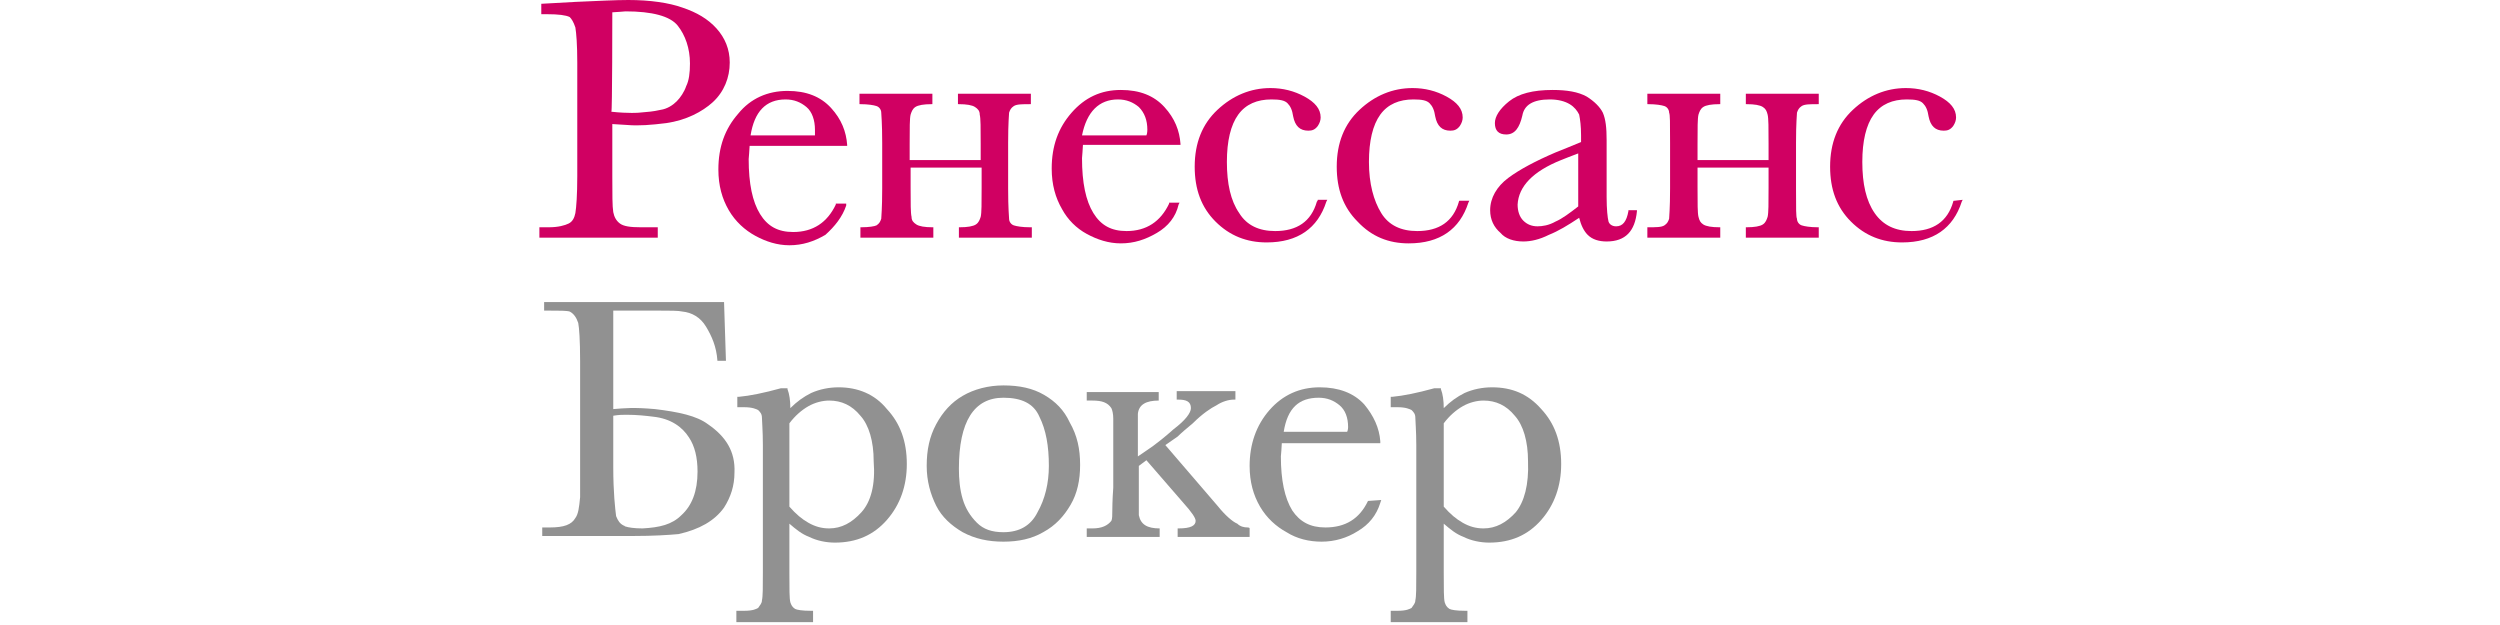
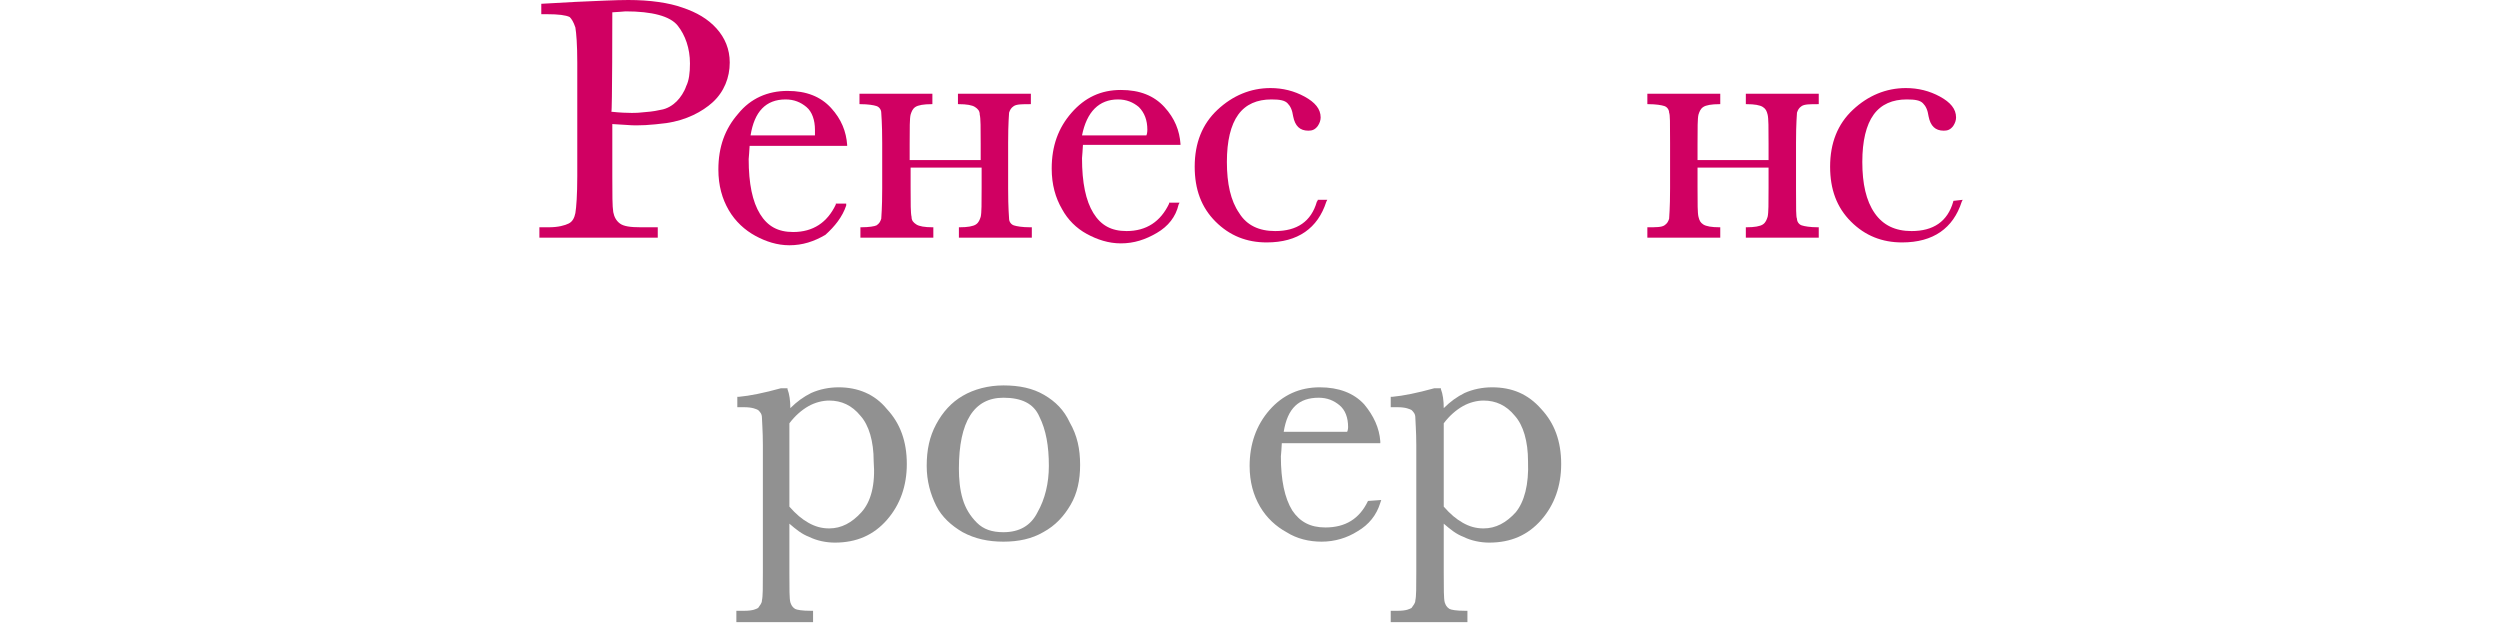
<svg xmlns="http://www.w3.org/2000/svg" width="200" height="50" viewBox="0 0 200 50" fill="none">
  <g clip-path="url(#clip0_3927_31661)">
    <path d="M52.621 18.182H51.258C50.424 18.182 49.894 18.106 49.591 17.879C49.288 17.651 49.136 17.349 49.061 16.97C48.985 16.515 48.985 15.53 48.985 14.091V9.924L50.197 10C51.106 10.076 52.091 10 53.303 9.848C54.894 9.621 56.182 8.939 57.015 8.182C57.924 7.348 58.379 6.212 58.379 5C58.379 3.939 58 3.03 57.318 2.273C56.636 1.515 55.727 0.985 54.591 0.606C53.53 0.227 52.015 0 50.273 0C49.212 0 47.849 0.076 46.03 0.152L43.303 0.303V1.136H43.758C44.667 1.136 45.273 1.212 45.576 1.364C45.727 1.515 45.879 1.742 46.03 2.197C46.106 2.652 46.182 3.561 46.182 5V14.091C46.182 15.606 46.106 16.591 46.03 17.046C45.955 17.424 45.803 17.727 45.5 17.879C45.197 18.03 44.667 18.182 43.909 18.182H43.151V19.015H52.621V18.182ZM48.985 0.985C49.136 0.985 50.045 0.909 50.045 0.909C52.167 0.909 53.606 1.288 54.212 2.045C54.818 2.803 55.197 3.864 55.197 5.076C55.197 5.833 55.121 6.439 54.894 6.894C54.742 7.348 54.439 7.803 54.136 8.106C53.833 8.409 53.379 8.712 52.849 8.788C52.167 8.939 51.939 8.939 51.106 9.015C51.106 9.015 50.349 9.091 48.909 8.939C48.985 9.015 48.985 0.985 48.985 0.985Z" fill="#D00062" />
    <path d="M74.667 18.182H74.591C73.985 18.182 73.53 18.106 73.303 17.954C73.076 17.803 72.924 17.651 72.924 17.349C72.849 17.046 72.849 16.288 72.849 15V13.409H78.53V15C78.53 16.288 78.53 17.046 78.455 17.349C78.379 17.576 78.303 17.803 78.076 17.954C77.849 18.106 77.394 18.182 76.788 18.182H76.712V19.015H82.546V18.182H82.394C81.788 18.182 81.333 18.106 81.106 18.03C80.879 17.954 80.727 17.727 80.727 17.5C80.727 17.349 80.651 16.742 80.651 15.076V11.439C80.651 9.773 80.727 9.167 80.727 9.015C80.803 8.788 80.879 8.636 81.106 8.485C81.333 8.333 81.788 8.333 82.394 8.333H82.47V7.5H76.636V8.333H76.712C77.318 8.333 77.773 8.409 78 8.561C78.227 8.712 78.379 8.864 78.379 9.167C78.455 9.47 78.455 10.227 78.455 11.515V12.803H72.773V11.515C72.773 10.227 72.773 9.47 72.849 9.167C72.924 8.939 73 8.712 73.227 8.561C73.455 8.409 73.909 8.333 74.515 8.333H74.591V7.5H68.758V8.333H68.833C69.439 8.333 69.894 8.409 70.121 8.485C70.349 8.561 70.5 8.788 70.5 9.015C70.5 9.167 70.576 9.773 70.576 11.439V15.076C70.576 16.742 70.5 17.349 70.5 17.5C70.424 17.727 70.349 17.879 70.121 18.03C69.97 18.106 69.515 18.182 68.909 18.182H68.833V19.015H74.667V18.182Z" fill="#D00062" />
    <path d="M86.939 18.712C87.773 19.167 88.682 19.47 89.667 19.47C90.727 19.47 91.636 19.167 92.545 18.636C93.454 18.106 94.061 17.349 94.288 16.364L94.364 16.212H93.53V16.288C92.849 17.727 91.712 18.485 90.121 18.485C88.909 18.485 88.076 18.03 87.47 17.046C86.864 16.061 86.561 14.621 86.561 12.652C86.561 12.652 86.636 11.742 86.636 11.591H94.439V11.515C94.364 10.454 93.985 9.47 93.151 8.561C92.318 7.652 91.182 7.197 89.667 7.197C88.076 7.197 86.788 7.803 85.727 9.015C84.667 10.227 84.136 11.667 84.136 13.485C84.136 14.773 84.439 15.833 84.97 16.742C85.424 17.576 86.106 18.258 86.939 18.712ZM89.439 7.955C90.121 7.955 90.651 8.182 91.106 8.561C91.561 9.015 91.788 9.621 91.788 10.379C91.788 10.379 91.788 10.682 91.712 10.833H86.561C86.939 8.939 87.924 7.955 89.439 7.955Z" fill="#D00062" />
    <path d="M67.697 16.439V16.288H66.864V16.364C66.182 17.803 65.045 18.561 63.455 18.561C62.242 18.561 61.409 18.106 60.803 17.121C60.197 16.136 59.894 14.697 59.894 12.727C59.894 12.727 59.97 11.818 59.97 11.667H67.773V11.591C67.697 10.53 67.318 9.545 66.485 8.636C65.651 7.727 64.515 7.273 63 7.273C61.409 7.273 60.045 7.879 59.061 9.091C58 10.303 57.47 11.742 57.47 13.561C57.47 14.848 57.773 15.909 58.303 16.818C58.833 17.727 59.591 18.409 60.424 18.864C61.258 19.318 62.167 19.621 63.151 19.621C64.212 19.621 65.121 19.318 66.03 18.788C66.788 18.106 67.394 17.349 67.697 16.439ZM62.849 7.955C63.53 7.955 64.061 8.182 64.515 8.561C64.97 8.939 65.197 9.621 65.197 10.379C65.197 10.379 65.197 10.682 65.197 10.833H60.045C60.349 8.939 61.258 7.955 62.849 7.955Z" fill="#D00062" />
-     <path d="M112.697 19.47C115.197 19.47 116.788 18.333 117.47 16.212L117.545 16.061H116.788C116.712 16.061 116.712 16.061 116.712 16.136C116.258 17.727 115.121 18.485 113.379 18.485C112.091 18.485 111.106 18.03 110.5 17.046C109.894 16.061 109.515 14.697 109.515 12.954C109.515 11.288 109.818 10 110.424 9.167C111.03 8.333 111.939 7.955 113.076 7.955C113.758 7.955 114.136 8.03 114.364 8.258C114.591 8.485 114.742 8.788 114.818 9.318C114.97 10.076 115.348 10.454 116.03 10.454C116.333 10.454 116.561 10.379 116.788 10.076C116.939 9.848 117.015 9.621 117.015 9.394C117.015 8.712 116.561 8.182 115.727 7.727C114.894 7.273 113.985 7.045 113 7.045C111.409 7.045 109.97 7.652 108.758 8.788C107.545 9.924 106.939 11.439 106.939 13.333C106.939 15.152 107.47 16.591 108.606 17.727C109.742 18.939 111.106 19.47 112.697 19.47Z" fill="#D00062" />
-     <path d="M121.864 19.318C122.47 19.318 123.151 19.167 123.909 18.788C124.667 18.485 125.424 18.03 126.333 17.424C126.485 18.03 126.712 18.485 127.015 18.788C127.394 19.167 127.924 19.318 128.53 19.318C130.045 19.318 130.803 18.485 130.955 16.894V16.818H130.273V16.894C130.121 17.727 129.818 18.106 129.288 18.106C128.985 18.106 128.758 17.954 128.682 17.727C128.606 17.424 128.53 16.742 128.53 15.758V11.212C128.53 10.227 128.455 9.545 128.227 9.015C128 8.561 127.545 8.106 126.939 7.727C126.258 7.348 125.348 7.197 124.212 7.197C122.621 7.197 121.485 7.5 120.727 8.106C119.97 8.712 119.591 9.318 119.591 9.848C119.591 10.454 119.894 10.758 120.5 10.758C121.182 10.758 121.561 10.227 121.788 9.242C121.939 8.409 122.621 7.955 123.985 7.955C124.667 7.955 125.197 8.106 125.576 8.333C125.955 8.561 126.182 8.864 126.333 9.167C126.409 9.545 126.485 10.076 126.485 10.833V11.364C126.333 11.439 124.439 12.197 124.439 12.197C122.848 12.879 121.561 13.561 120.651 14.242C119.742 14.924 119.212 15.833 119.212 16.818C119.212 17.576 119.515 18.182 120.045 18.636C120.424 19.091 121.106 19.318 121.864 19.318ZM124.894 12.803C124.894 12.803 126.03 12.348 126.258 12.273V16.515C125.576 17.046 124.97 17.5 124.439 17.727C123.909 18.03 123.379 18.106 123 18.106C122.545 18.106 122.167 17.954 121.864 17.651C121.561 17.349 121.409 16.894 121.409 16.364C121.485 14.924 122.621 13.712 124.894 12.803Z" fill="#D00062" />
    <path d="M156.333 16.061C156.258 16.061 156.258 16.061 156.258 16.136C155.803 17.727 154.667 18.485 152.924 18.485C151.636 18.485 150.652 18.03 149.97 17.046C149.288 16.061 148.985 14.697 148.985 12.954C148.985 11.288 149.288 10 149.894 9.167C150.5 8.333 151.409 7.955 152.545 7.955C153.227 7.955 153.606 8.03 153.833 8.258C154.061 8.485 154.212 8.788 154.288 9.318C154.439 10.076 154.818 10.454 155.5 10.454C155.803 10.454 156.03 10.379 156.258 10.076C156.409 9.848 156.485 9.621 156.485 9.394C156.485 8.712 156.03 8.182 155.197 7.727C154.364 7.273 153.455 7.045 152.47 7.045C150.879 7.045 149.439 7.652 148.227 8.788C147.015 9.924 146.409 11.439 146.409 13.333C146.409 15.152 146.939 16.591 148.076 17.727C149.212 18.864 150.576 19.394 152.167 19.394C154.667 19.394 156.258 18.258 156.939 16.136L157.015 15.985L156.333 16.061Z" fill="#D00062" />
    <path d="M105.348 16.136C104.894 17.727 103.758 18.485 102.015 18.485C100.727 18.485 99.742 18.03 99.136 17.046C98.454 16.061 98.151 14.697 98.151 12.954C98.151 11.288 98.454 10 99.061 9.167C99.667 8.333 100.576 7.955 101.712 7.955C102.394 7.955 102.773 8.03 103 8.258C103.227 8.485 103.379 8.788 103.455 9.318C103.606 10.076 103.985 10.454 104.667 10.454C104.97 10.454 105.197 10.379 105.424 10.076C105.576 9.848 105.652 9.621 105.652 9.394C105.652 8.712 105.197 8.182 104.364 7.727C103.53 7.273 102.621 7.045 101.636 7.045C100.045 7.045 98.606 7.652 97.394 8.788C96.182 9.924 95.576 11.439 95.576 13.333C95.576 15.152 96.106 16.591 97.242 17.727C98.379 18.864 99.742 19.394 101.333 19.394C103.833 19.394 105.424 18.258 106.106 16.136L106.182 15.985H105.424C105.424 16.061 105.348 16.136 105.348 16.136Z" fill="#D00062" />
    <path d="M137.621 18.182H137.545C136.939 18.182 136.485 18.106 136.258 17.954C136.03 17.803 135.955 17.651 135.879 17.349C135.803 17.046 135.803 16.288 135.803 15V13.409H141.485V15C141.485 16.288 141.485 17.046 141.409 17.349C141.333 17.576 141.258 17.803 141.03 17.954C140.803 18.106 140.348 18.182 139.742 18.182H139.667V19.015H145.5V18.182H145.424C144.818 18.182 144.364 18.106 144.136 18.03C143.909 17.954 143.758 17.727 143.758 17.5C143.682 17.349 143.682 16.742 143.682 15.076V11.439C143.682 9.773 143.758 9.167 143.758 9.015C143.833 8.788 143.909 8.636 144.136 8.485C144.364 8.333 144.818 8.333 145.424 8.333H145.5V7.5H139.667V8.333H139.742C140.348 8.333 140.803 8.409 141.03 8.561C141.258 8.712 141.333 8.864 141.409 9.167C141.485 9.47 141.485 10.227 141.485 11.515V12.803H135.803V11.515C135.803 10.227 135.803 9.47 135.879 9.167C135.955 8.939 136.03 8.712 136.258 8.561C136.485 8.409 136.939 8.333 137.545 8.333H137.621V7.5H131.788V8.333H131.864C132.47 8.333 132.924 8.409 133.152 8.485C133.379 8.561 133.53 8.788 133.53 9.015C133.606 9.167 133.606 9.773 133.606 11.439V15.076C133.606 16.742 133.53 17.349 133.53 17.5C133.455 17.727 133.379 17.879 133.152 18.03C132.924 18.182 132.47 18.182 131.864 18.182H131.788V19.015H137.621V18.182Z" fill="#D00062" />
    <path d="M67.091 30.985C66.333 30.985 65.576 31.136 64.894 31.439C64.288 31.742 63.758 32.121 63.227 32.651C63.227 32.045 63.151 31.515 63 31.136V31.061H62.47C61.106 31.439 59.97 31.667 59.136 31.742H58.985V32.576H59.515C60.197 32.576 60.5 32.727 60.651 32.803C60.803 32.955 60.955 33.106 60.955 33.409C60.955 33.712 61.03 34.47 61.03 35.606V45.758C61.03 46.97 61.03 47.727 60.955 48.03C60.955 48.258 60.803 48.409 60.651 48.636C60.5 48.712 60.273 48.864 59.515 48.864H58.909V49.773H65.045V48.864H64.894C64.136 48.864 63.758 48.788 63.606 48.712C63.379 48.561 63.303 48.409 63.227 48.182C63.151 47.879 63.151 47.121 63.151 45.833C63.151 45.833 63.151 42.5 63.151 41.894C63.682 42.349 64.136 42.727 64.742 42.955C65.349 43.258 66.106 43.409 66.788 43.409C68.53 43.409 69.894 42.803 70.954 41.591C72.015 40.379 72.545 38.864 72.545 37.121C72.545 35.303 72.015 33.864 70.954 32.727C69.97 31.515 68.606 30.985 67.091 30.985ZM68.909 40.985C68.151 41.818 67.318 42.273 66.333 42.273C65.727 42.273 65.197 42.121 64.667 41.818C64.136 41.515 63.682 41.136 63.151 40.53V33.864C63.606 33.258 64.136 32.803 64.667 32.5C65.197 32.197 65.803 32.045 66.333 32.045C67.318 32.045 68.151 32.424 68.833 33.258C69.515 34.015 69.894 35.303 69.894 36.894C70.045 38.788 69.667 40.151 68.909 40.985Z" fill="#919191" />
    <path d="M119.364 30.985C118.606 30.985 117.848 31.136 117.167 31.439C116.561 31.742 116.03 32.121 115.5 32.651C115.5 32.045 115.424 31.515 115.273 31.136V31.061H114.742C113.379 31.439 112.242 31.667 111.409 31.742H111.258V32.576H111.788C112.47 32.576 112.773 32.727 112.924 32.803C113.076 32.955 113.227 33.106 113.227 33.409C113.227 33.712 113.303 34.47 113.303 35.606V45.758C113.303 46.97 113.303 47.727 113.227 48.03C113.227 48.258 113.076 48.409 112.924 48.636C112.773 48.712 112.545 48.864 111.788 48.864H111.258V49.773H117.394V48.864H117.242C116.485 48.864 116.106 48.788 115.955 48.712C115.727 48.561 115.652 48.409 115.576 48.182C115.5 47.879 115.5 47.121 115.5 45.833C115.5 45.833 115.5 42.5 115.5 41.894C116.03 42.349 116.485 42.727 117.091 42.955C117.697 43.258 118.455 43.409 119.136 43.409C120.879 43.409 122.242 42.803 123.303 41.591C124.364 40.379 124.894 38.864 124.894 37.121C124.894 35.303 124.364 33.864 123.303 32.727C122.242 31.515 120.955 30.985 119.364 30.985ZM121.258 40.985C120.5 41.818 119.667 42.273 118.682 42.273C118.076 42.273 117.545 42.121 117.015 41.818C116.485 41.515 116.03 41.136 115.5 40.53V33.864C115.955 33.258 116.485 32.803 117.015 32.5C117.545 32.197 118.152 32.045 118.682 32.045C119.667 32.045 120.5 32.424 121.182 33.258C121.864 34.015 122.242 35.303 122.242 36.894C122.318 38.788 121.939 40.151 121.258 40.985Z" fill="#919191" />
    <path d="M109.439 40.076C108.758 41.515 107.621 42.197 106.03 42.197C104.818 42.197 103.985 41.742 103.379 40.833C102.773 39.849 102.47 38.409 102.47 36.515C102.47 36.515 102.545 35.682 102.545 35.455C102.848 35.455 110.424 35.455 110.424 35.455V35.303C110.348 34.242 109.894 33.258 109.136 32.349C108.303 31.439 107.091 30.985 105.576 30.985C103.985 30.985 102.621 31.591 101.561 32.803C100.5 34.015 99.97 35.53 99.97 37.273C99.97 38.561 100.273 39.621 100.803 40.53C101.333 41.439 102.091 42.121 102.924 42.576C103.758 43.106 104.742 43.333 105.727 43.333C106.788 43.333 107.773 43.03 108.606 42.5C109.515 41.97 110.121 41.212 110.424 40.227L110.5 40L109.439 40.076ZM105.5 31.818C106.182 31.818 106.712 32.045 107.167 32.424C107.621 32.803 107.848 33.409 107.848 34.167C107.848 34.167 107.848 34.394 107.773 34.545H102.697C103 32.651 103.909 31.818 105.5 31.818Z" fill="#919191" />
-     <path d="M56.636 33.939C55.727 33.258 54.288 32.955 52.394 32.727C50.651 32.576 50.045 32.651 49.061 32.727V24.849H52.697C53.606 24.849 54.288 24.849 54.591 24.924C55.348 25 56.03 25.379 56.485 26.136C56.939 26.894 57.318 27.727 57.394 28.864H58.076L57.924 24.167H43.53V24.849H43.909C44.742 24.849 45.349 24.849 45.576 24.924C45.879 25.076 46.106 25.379 46.258 25.833C46.333 26.212 46.409 27.197 46.409 28.864V38.03C46.409 38.788 46.409 39.394 46.409 39.773C46.333 40.606 46.258 41.136 46.03 41.439C45.727 41.97 45.121 42.197 43.985 42.197H43.379V42.879H43.985H48.606H50.651C52.242 42.879 53.455 42.803 54.288 42.727C55.955 42.349 57.167 41.667 57.924 40.606C58.455 39.773 58.758 38.864 58.758 37.803C58.833 36.136 58.076 34.924 56.636 33.939ZM54.515 41.212C53.758 41.97 52.773 42.197 51.409 42.273C50.727 42.273 50.273 42.197 50.045 42.121C49.97 42.121 49.97 42.045 49.894 42.045C49.591 41.894 49.439 41.667 49.288 41.288C49.212 40.682 49.061 39.394 49.061 37.349V33.258C49.515 33.182 49.818 33.182 50.121 33.182C50.955 33.182 51.636 33.258 52.242 33.333C53.682 33.485 54.591 34.167 55.121 35C55.576 35.682 55.803 36.591 55.803 37.727C55.803 39.318 55.349 40.455 54.515 41.212Z" fill="#919191" />
-     <path d="M99.818 42.197C99.515 42.197 99.212 42.121 98.985 41.894C98.606 41.742 98 41.212 97.394 40.455L93.227 35.606L94.212 34.924C94.515 34.621 94.97 34.242 95.424 33.864C96.182 33.106 96.864 32.651 97.318 32.424C97.773 32.121 98.303 31.97 98.682 31.97H98.833V31.288H94.136V31.97H94.288C94.894 31.97 95.273 32.121 95.273 32.651C95.273 33.03 94.818 33.636 93.909 34.318C93.151 35 92.545 35.455 92.242 35.682L91.03 36.515V35.303V33.106C91.106 32.349 91.712 32.045 92.697 32.045V31.364H86.939V32.045H87.394C88.151 32.045 88.606 32.197 88.909 32.651C88.985 32.803 89.061 33.106 89.061 33.485C89.061 33.939 89.061 34.242 89.061 34.47V39.015C88.985 40.076 88.985 40.758 88.985 40.833C88.985 41.212 88.985 41.515 88.909 41.667C88.606 42.045 88.151 42.273 87.394 42.273H86.939V42.955H92.773V42.273C91.788 42.273 91.258 41.97 91.106 41.212C91.106 40.909 91.106 40.151 91.106 39.015V37.273L91.712 36.818L94.667 40.227C95.349 40.985 95.651 41.439 95.651 41.667C95.651 42.045 95.273 42.273 94.288 42.273H94.212V42.955H99.97V42.273C99.97 42.197 99.818 42.197 99.818 42.197Z" fill="#919191" />
    <path d="M86.409 37.197C86.409 38.409 86.182 39.47 85.651 40.379C85.121 41.288 84.439 42.045 83.455 42.576C82.546 43.106 81.485 43.333 80.273 43.333C79.061 43.333 78 43.106 77.015 42.576C76.106 42.045 75.349 41.364 74.894 40.455C74.439 39.545 74.136 38.485 74.136 37.273C74.136 35.985 74.364 34.924 74.894 33.939C75.424 32.955 76.106 32.197 77.015 31.667C77.924 31.136 79.061 30.833 80.273 30.833C81.561 30.833 82.621 31.061 83.53 31.591C84.439 32.121 85.121 32.803 85.576 33.788C86.182 34.849 86.409 35.909 86.409 37.197ZM83.909 37.273C83.909 35.682 83.682 34.394 83.151 33.333C82.697 32.273 81.712 31.818 80.273 31.818C77.924 31.818 76.712 33.712 76.712 37.5C76.712 38.333 76.788 39.167 77.015 39.924C77.242 40.682 77.621 41.288 78.151 41.818C78.682 42.349 79.364 42.576 80.273 42.576C81.561 42.576 82.47 42.045 83 40.985C83.606 39.924 83.909 38.636 83.909 37.273Z" fill="#919191" />
  </g>
  <defs>
    <clipPath id="clip0_3927_31661">
      <rect width="114.394" height="50" fill="white" transform="translate(43)" />
    </clipPath>
  </defs>
</svg>